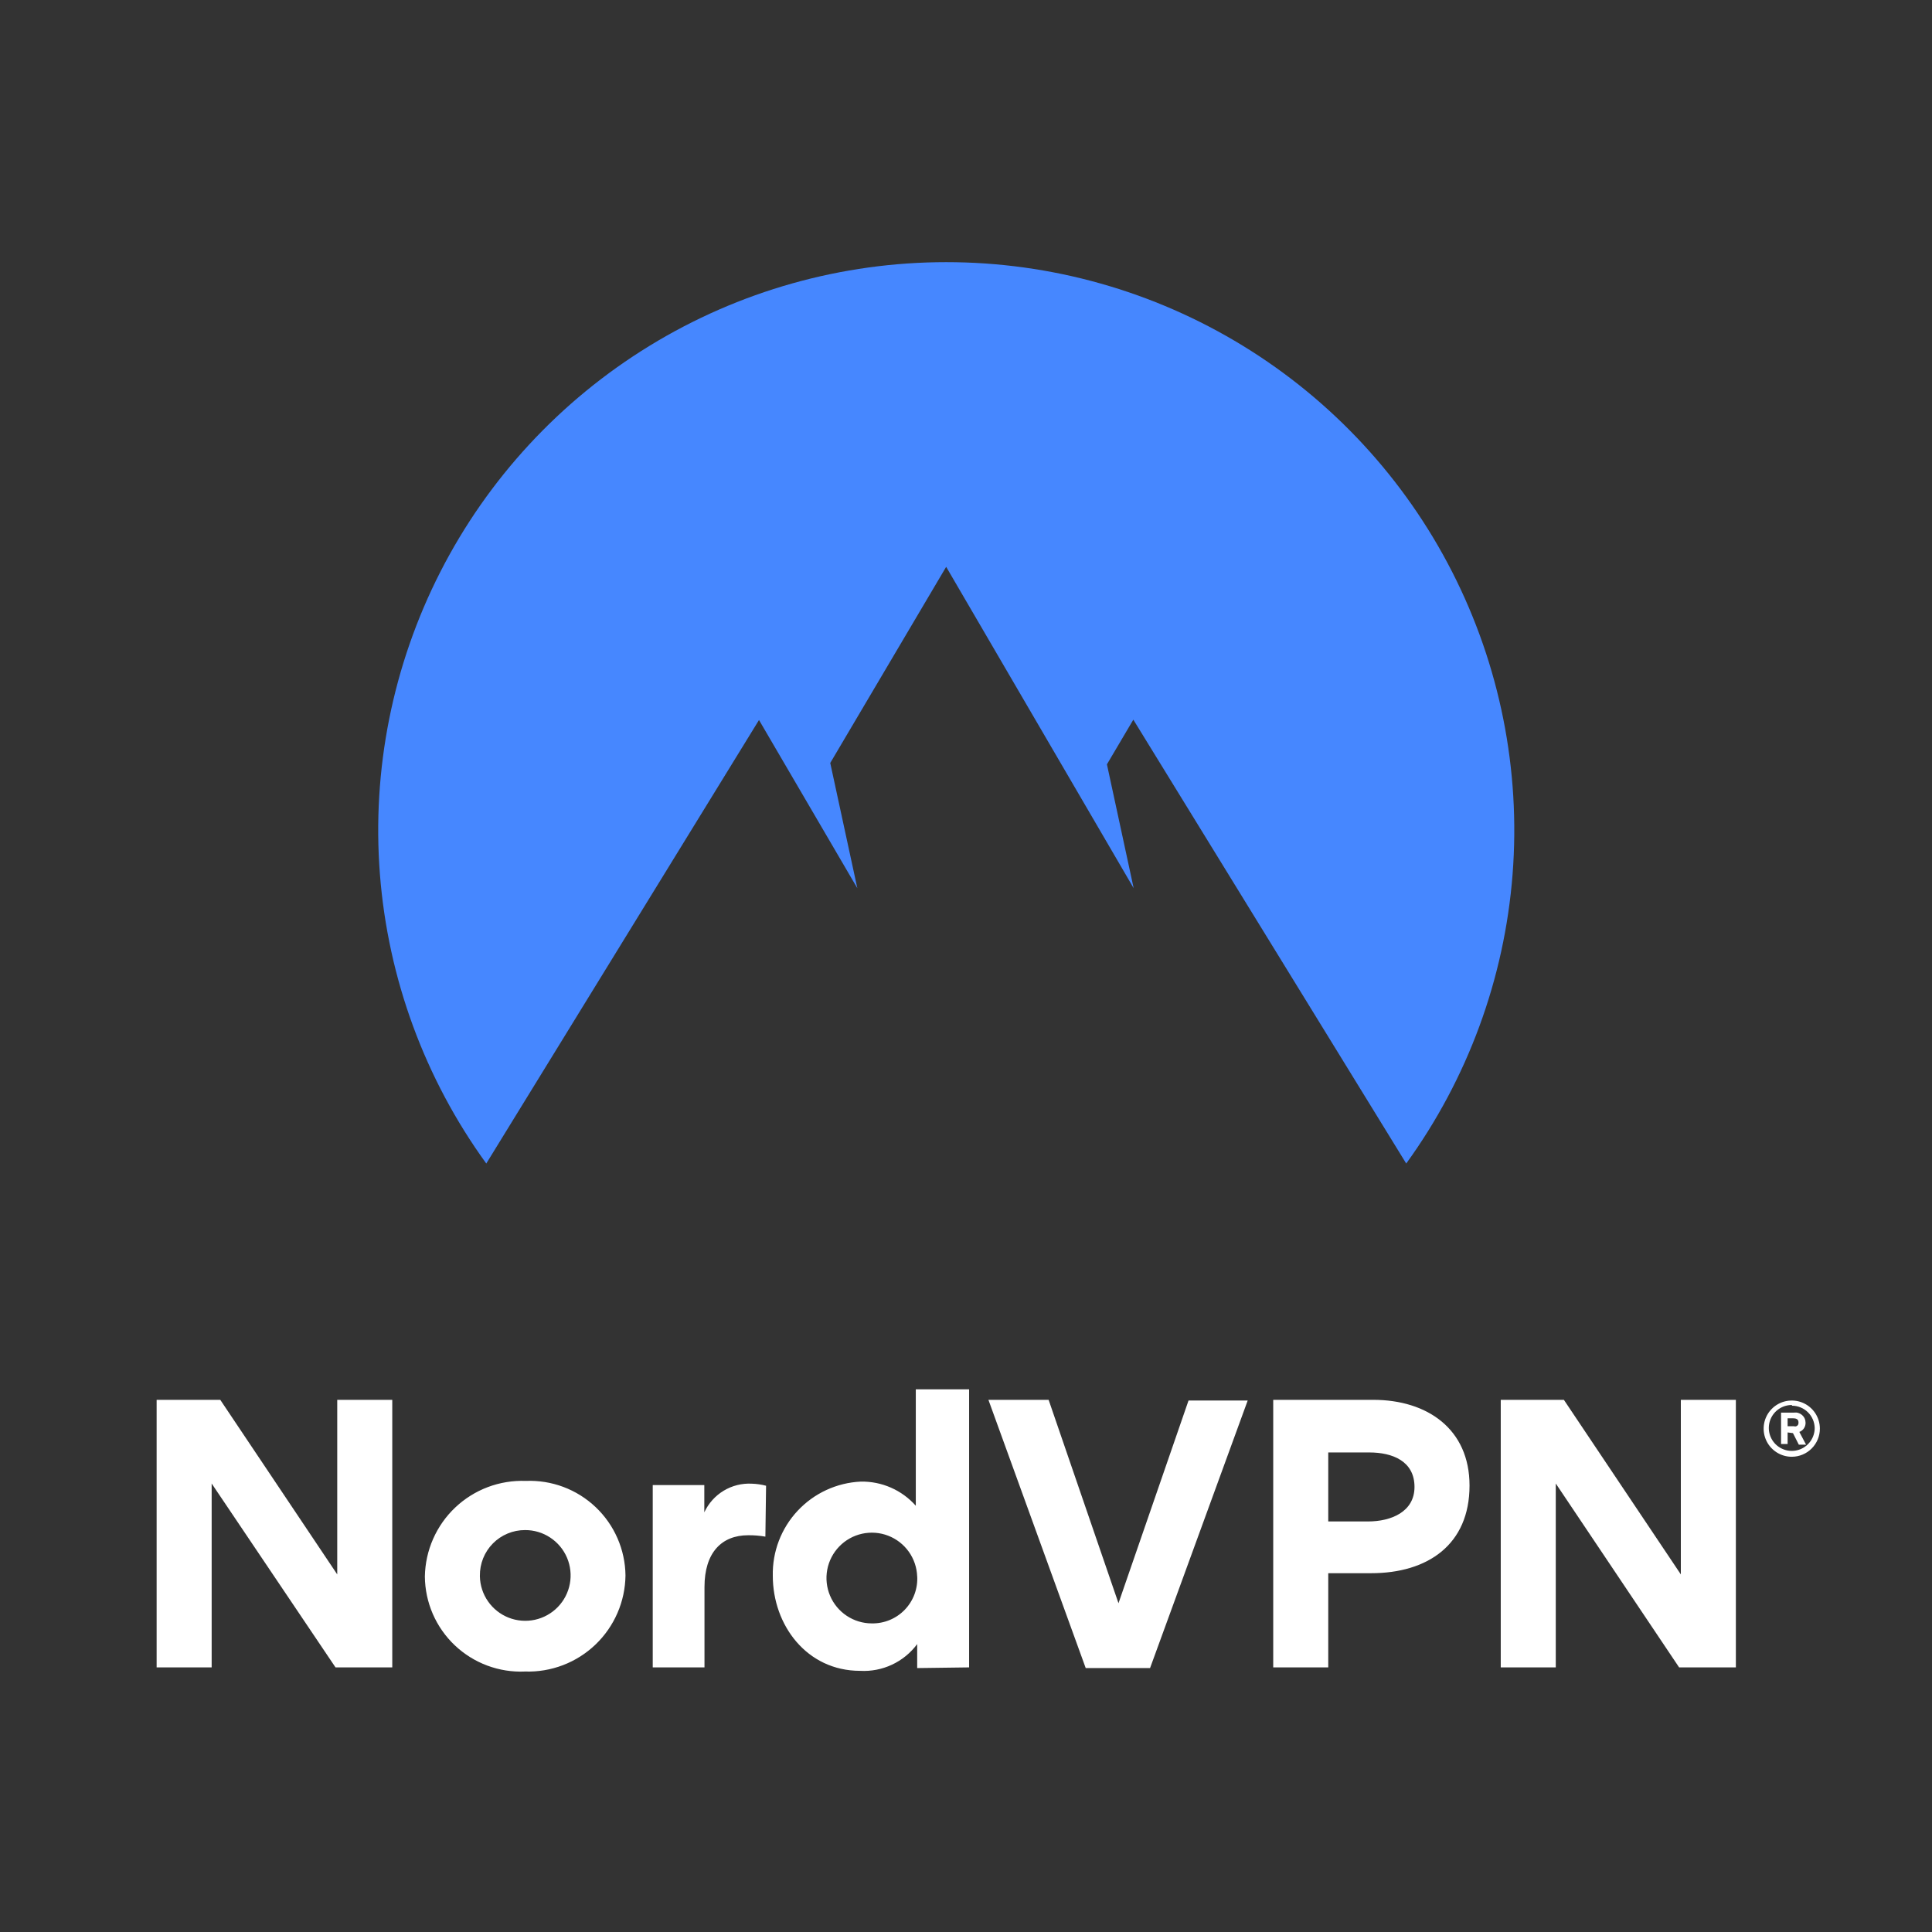
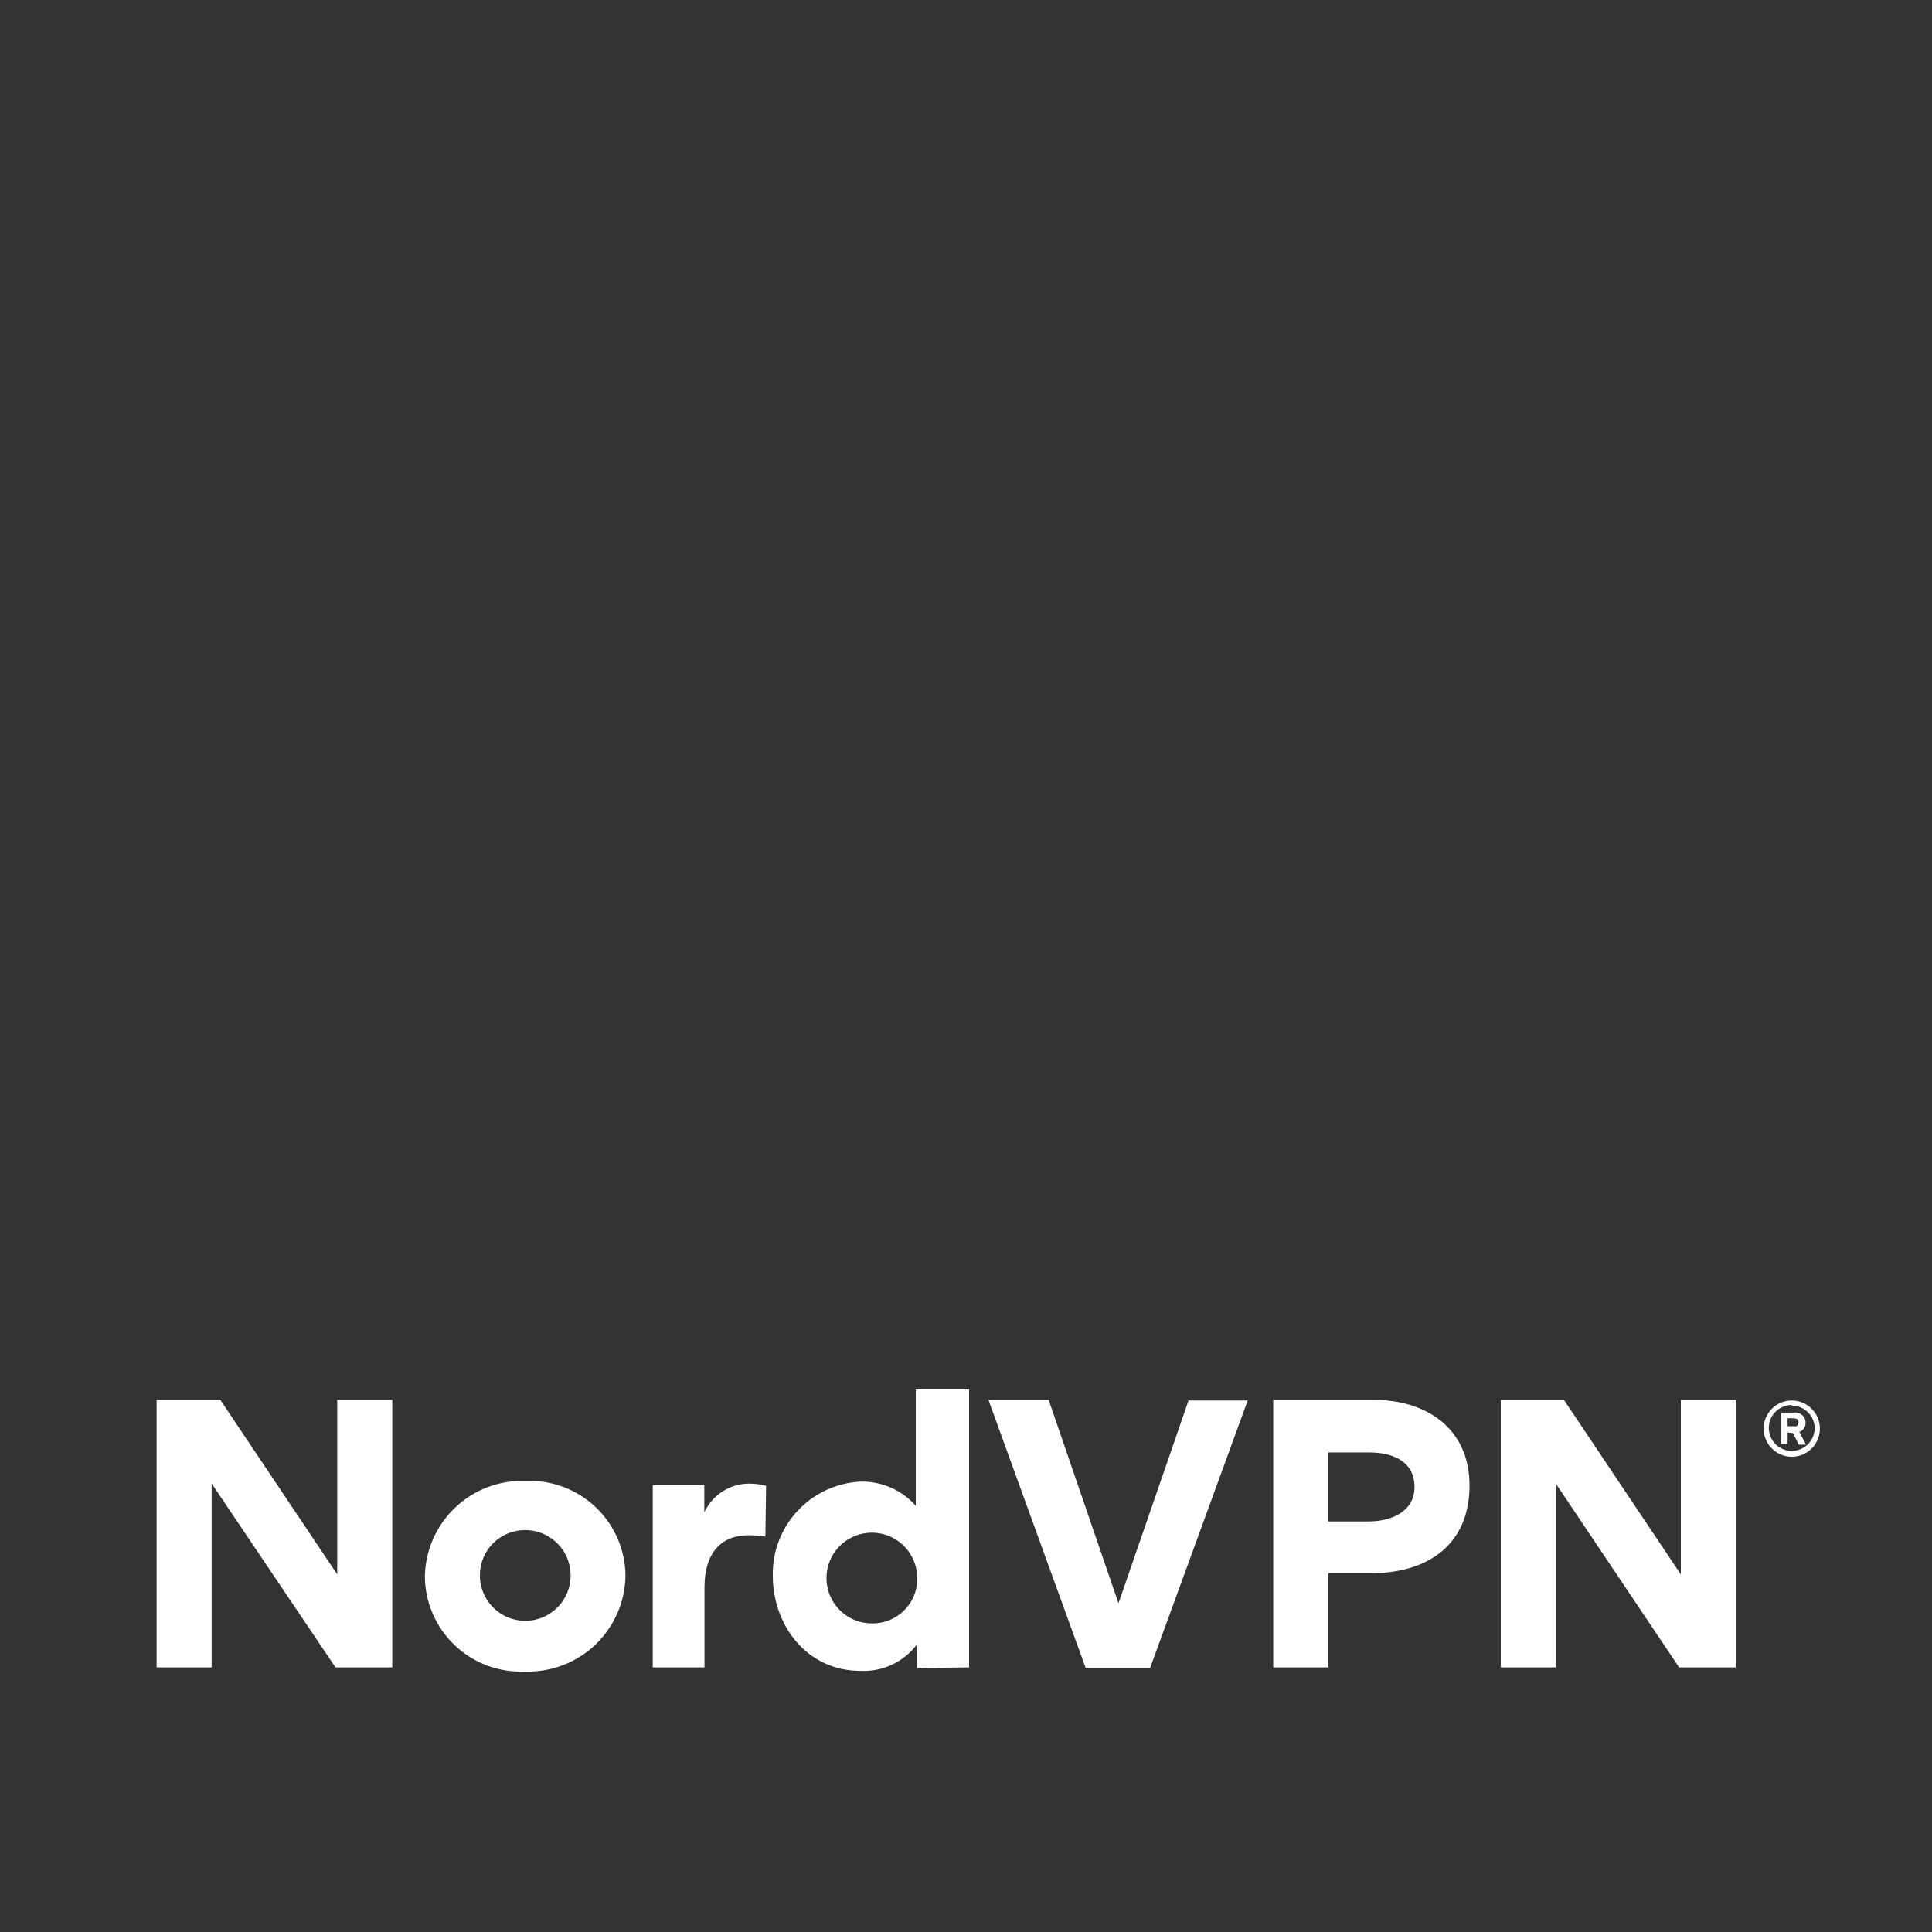
<svg xmlns="http://www.w3.org/2000/svg" width="112" height="112" viewBox="0 0 112 112" fill="none">
  <rect x="0" y="0" width="112" height="112" fill="#333333" stroke="none" />
-   <path d="M28.19 67.45C24.628 62.535 22.495 56.732 22.024 50.68C21.554 44.629 22.765 38.566 25.523 33.159C28.282 27.753 32.482 23.214 37.658 20.045C42.834 16.875 48.785 15.197 54.855 15.197C60.925 15.197 66.876 16.875 72.052 20.045C77.228 23.214 81.428 27.753 84.186 33.159C86.945 38.566 88.156 44.629 87.686 50.68C87.215 56.732 85.082 62.535 81.52 67.45L65.7 41.72L64.17 44.31L65.72 51.49L54.85 32.86L48.13 44.23L49.7 51.49L44 41.74L28.19 67.45Z" fill="#4687FF" />
  <path d="M19.45 96.66H22.74V81.15H19.55V91.27L12.77 81.15H9.08V96.66H12.27V86L19.45 96.66ZM24.63 91.39C24.643 90.64 24.805 89.9 25.108 89.213C25.41 88.526 25.846 87.907 26.391 87.391C26.936 86.875 27.578 86.473 28.28 86.208C28.982 85.944 29.73 85.822 30.48 85.85C31.222 85.819 31.963 85.938 32.658 86.198C33.354 86.459 33.99 86.857 34.529 87.368C35.068 87.879 35.499 88.493 35.796 89.173C36.094 89.854 36.251 90.587 36.26 91.33C36.251 92.08 36.093 92.821 35.794 93.509C35.495 94.197 35.062 94.819 34.52 95.338C33.978 95.856 33.338 96.262 32.638 96.53C31.937 96.798 31.19 96.924 30.44 96.9C29.693 96.934 28.948 96.816 28.247 96.555C27.547 96.294 26.906 95.894 26.364 95.38C25.822 94.866 25.388 94.247 25.09 93.562C24.793 92.876 24.636 92.138 24.63 91.39ZM27.82 91.39C27.832 91.908 27.996 92.411 28.293 92.835C28.589 93.26 29.005 93.588 29.487 93.778C29.969 93.967 30.496 94.01 31.003 93.901C31.509 93.792 31.972 93.536 32.333 93.165C32.695 92.794 32.939 92.324 33.034 91.815C33.13 91.306 33.073 90.78 32.871 90.303C32.668 89.826 32.33 89.42 31.897 89.135C31.465 88.849 30.958 88.698 30.44 88.7C30.093 88.699 29.749 88.766 29.429 88.9C29.108 89.033 28.818 89.228 28.574 89.475C28.33 89.722 28.137 90.015 28.008 90.337C27.879 90.659 27.815 91.003 27.82 91.35V91.39ZM44.41 86.13C44.139 86.059 43.86 86.019 43.58 86.01C43.008 85.981 42.441 86.123 41.951 86.419C41.461 86.715 41.071 87.151 40.83 87.67V86.09H37.84V96.66H40.84V92C40.84 90 41.84 89 43.37 89C43.705 88.996 44.04 89.023 44.37 89.08L44.41 86.13ZM53.17 96.7V95.31C52.79 95.822 52.288 96.232 51.711 96.503C51.133 96.773 50.497 96.896 49.86 96.86C46.77 96.86 44.8 94.21 44.8 91.35C44.77 89.954 45.286 88.602 46.239 87.582C47.192 86.562 48.506 85.955 49.9 85.89C50.501 85.879 51.098 85.998 51.649 86.24C52.199 86.482 52.691 86.84 53.09 87.29V80.54H56.18V96.66L53.17 96.7ZM53.17 91.39C53.152 90.874 52.983 90.375 52.684 89.954C52.384 89.534 51.968 89.211 51.486 89.025C51.004 88.84 50.478 88.801 49.974 88.912C49.47 89.023 49.01 89.281 48.651 89.652C48.292 90.023 48.05 90.492 47.956 90.999C47.861 91.507 47.919 92.031 48.12 92.506C48.321 92.981 48.658 93.387 49.089 93.672C49.519 93.957 50.024 94.11 50.54 94.11C50.898 94.116 51.254 94.048 51.585 93.91C51.915 93.772 52.214 93.567 52.461 93.307C52.708 93.048 52.898 92.74 53.021 92.403C53.143 92.066 53.194 91.707 53.17 91.35V91.39ZM62.94 96.7H66.67L72.33 81.19H68.9L64.84 92.94L60.79 81.15H57.3L62.94 96.7ZM85.19 86.12C85.19 89.55 82.76 91.2 79.49 91.2H77V96.66H73.81V81.15H79.61C82.74 81.15 85.19 82.84 85.19 86.12ZM82 86.2C82 84.7 80.72 84.2 79.38 84.2H77V88.2H79.31C80.63 88.2 82 87.65 82 86.2ZM97.34 96.66H100.63V81.15H97.44V91.27L90.66 81.15H87V96.66H90.19V86L97.34 96.66ZM103.88 84.45C103.557 84.452 103.241 84.358 102.972 84.18C102.702 84.002 102.492 83.748 102.367 83.451C102.242 83.153 102.208 82.825 102.27 82.508C102.332 82.191 102.486 81.9 102.714 81.671C102.941 81.442 103.232 81.286 103.548 81.222C103.865 81.158 104.193 81.19 104.491 81.313C104.79 81.436 105.045 81.645 105.225 81.913C105.404 82.182 105.5 82.497 105.5 82.82C105.5 83.251 105.33 83.664 105.026 83.969C104.723 84.275 104.311 84.447 103.88 84.45ZM103.88 81.45C103.617 81.448 103.358 81.524 103.138 81.669C102.918 81.814 102.746 82.021 102.644 82.264C102.542 82.507 102.514 82.775 102.564 83.033C102.615 83.292 102.74 83.53 102.926 83.717C103.112 83.904 103.349 84.031 103.607 84.084C103.865 84.136 104.133 84.11 104.377 84.01C104.62 83.909 104.829 83.739 104.975 83.52C105.122 83.301 105.2 83.043 105.2 82.78C105.192 82.435 105.05 82.107 104.803 81.866C104.556 81.625 104.225 81.49 103.88 81.49V81.45ZM103.63 83.04V83.71H103.25V81.89H104C104.083 81.879 104.168 81.885 104.248 81.909C104.328 81.933 104.403 81.974 104.466 82.028C104.53 82.083 104.581 82.151 104.616 82.227C104.651 82.303 104.669 82.386 104.67 82.47C104.675 82.587 104.643 82.702 104.578 82.799C104.513 82.896 104.42 82.97 104.31 83.01L104.7 83.75H104.28L103.94 83.08L103.63 83.04ZM104.26 82.45C104.26 82.26 104.1 82.22 103.95 82.22H103.63V82.68H104C104.1 82.72 104.26 82.66 104.26 82.49V82.45Z" fill="white" />
</svg>